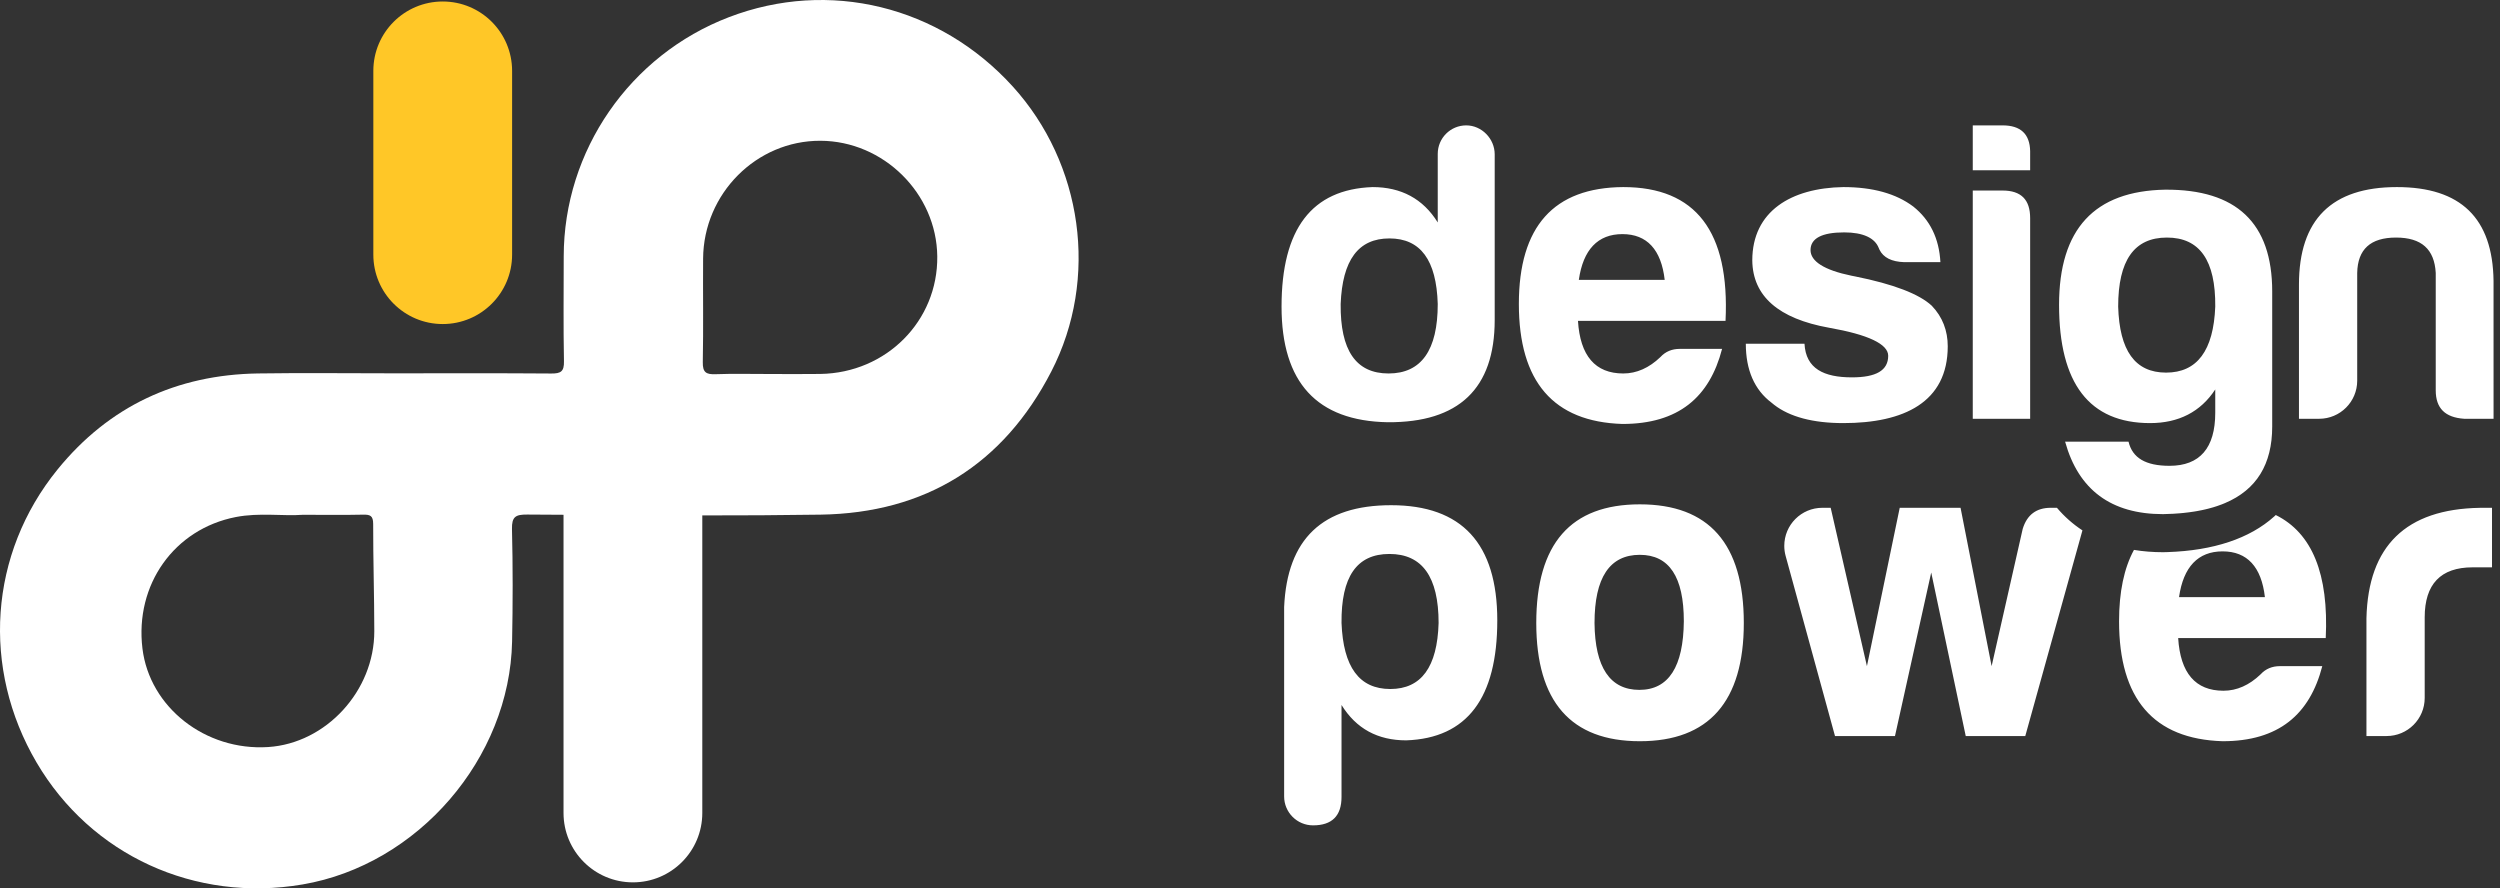
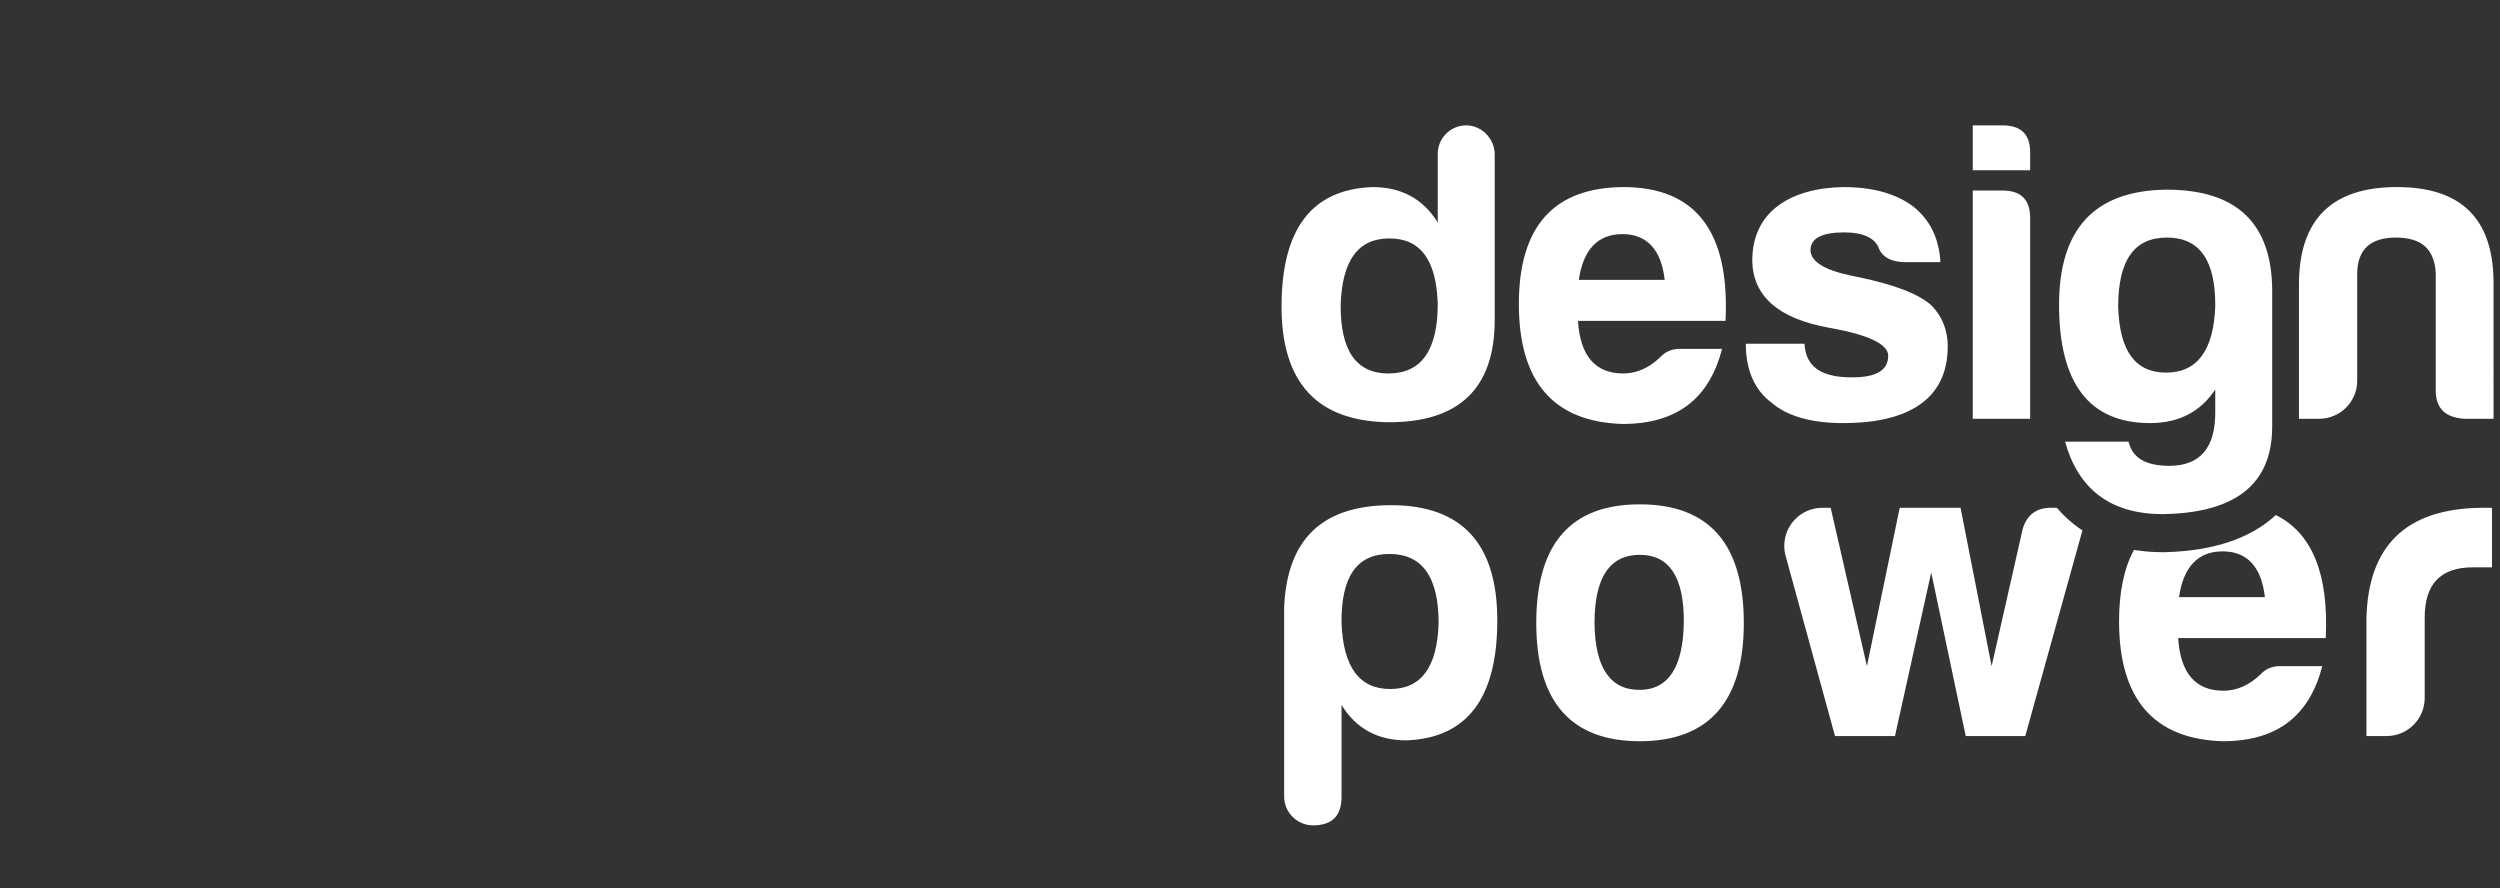
<svg xmlns="http://www.w3.org/2000/svg" width="197" height="70" viewBox="0 0 197 70">
  <rect x="0" y="0" width="197" height="70" fill="#333333" stroke="none" />
  <g fill="none" fill-rule="evenodd">
-     <path fill="#FFF" d="M28.603,40.555 C29.163,40.542 29.406,40.631 29.406,41.287 C29.402,44.104 29.492,46.923 29.495,49.74 C29.5,54.441 25.695,58.571 21.134,58.867 C16.19,59.186 11.789,55.737 11.225,51.105 C10.613,46.066 13.731,41.686 18.586,40.742 C20.443,40.381 22.315,40.684 23.863,40.566 C25.652,40.566 27.128,40.589 28.603,40.555 Z M64.646,11.093 C69.621,11.108 73.805,15.246 73.857,20.203 C73.912,25.289 69.846,29.385 64.646,29.467 C63.302,29.488 61.959,29.471 60.615,29.471 C59.206,29.473 57.795,29.435 56.389,29.487 C55.648,29.516 55.363,29.349 55.38,28.531 C55.434,25.813 55.385,23.093 55.405,20.375 C55.44,15.254 59.61,11.076 64.646,11.093 Z M79.799,6.808 C85.315,12.878 86.618,21.944 82.845,29.27 C79.062,36.612 72.925,40.428 64.667,40.554 C61.559,40.602 58.45,40.617 55.341,40.615 L55.341,64.063 C55.341,67.082 52.893,69.53 49.874,69.53 C46.854,69.53 44.406,67.082 44.406,64.063 L44.406,40.564 C43.452,40.558 42.499,40.553 41.546,40.547 C40.637,40.542 40.32,40.704 40.344,41.697 C40.417,44.645 40.411,47.598 40.353,50.548 C40.173,59.768 32.93,68.146 23.842,69.695 C15.355,71.14 7.173,67.39 2.883,60.086 C-1.47,52.679 -0.875,43.642 4.544,36.983 C8.588,32.015 13.915,29.527 20.322,29.428 C23.863,29.374 27.405,29.419 30.948,29.418 C35.113,29.418 39.277,29.4 43.442,29.433 C44.188,29.439 44.458,29.28 44.44,28.471 C44.387,25.718 44.419,22.963 44.421,20.21 C44.426,11.877 49.624,4.347 57.437,1.354 C65.317,-1.666 74.028,0.458 79.799,6.808 Z" />
-     <path fill="#FFC727" d="M34.887,0.118 L34.887,0.118 C31.867,0.118 29.419,2.566 29.419,5.586 L29.419,20.066 C29.419,23.087 31.867,25.535 34.887,25.535 C37.906,25.535 40.354,23.087 40.354,20.066 L40.354,5.586 C40.354,2.566 37.906,0.118 34.887,0.118" />
    <path fill="#FFF" fill-rule="nonzero" d="M8.636,29.93 C14.212,29.93 17,32.956 17,39.008 C17,45.128 14.62,48.29 9.826,48.46 C7.582,48.46 5.882,47.542 4.726,45.672 L4.726,52.914 C4.726,54.41 3.978,55.158 2.482,55.158 C1.224,55.158 0.204,54.138 0.204,52.88 L0.204,37.954 C0.442,32.582 3.23,29.93 8.636,29.93 Z M28.232,29.862 C33.672,29.862 36.426,32.956 36.426,39.212 C36.426,45.4 33.672,48.528 28.232,48.528 C22.792,48.528 20.072,45.4 20.072,39.212 C20.072,32.956 22.792,29.862 28.232,29.862 Z M78.345,30.704 C81.214,32.126 82.526,35.355 82.282,40.402 L70.654,40.402 C70.824,43.156 72.014,44.55 74.224,44.55 C75.278,44.55 76.264,44.108 77.148,43.258 C77.556,42.816 78.066,42.612 78.678,42.612 L82.01,42.612 C81.024,46.42 78.576,48.528 74.156,48.528 C68.716,48.358 65.996,45.196 65.996,39.076 C65.996,36.766 66.388,34.892 67.171,33.452 C67.897,33.573 68.662,33.634 69.462,33.634 L69.819,33.625 C73.434,33.506 76.287,32.555 78.214,30.825 L78.345,30.704 Z M61.1,30.134 C61.688,30.828 62.36,31.422 63.11,31.914 L58.606,48.12 L53.914,48.12 L51.194,35.234 L48.338,48.12 L43.612,48.12 L39.722,33.927 C39.651,33.669 39.615,33.402 39.615,33.134 C39.615,31.477 40.958,30.134 42.615,30.134 L43.272,30.134 L46.128,42.612 L48.712,30.134 L53.506,30.134 L55.954,42.612 L58.402,31.8 C58.742,30.678 59.49,30.134 60.612,30.134 L61.1,30.134 Z M95.384,30.134 L95.384,34.826 L93.854,34.826 C91.338,34.826 90.08,36.152 90.08,38.77 L90.08,45.12 C90.08,46.777 88.737,48.12 87.08,48.12 L85.49,48.12 L85.49,38.838 C85.624,33.128 88.61,30.238 94.418,30.137 L95.384,30.134 Z M28.232,33.84 C25.852,33.84 24.662,35.642 24.662,39.212 C24.696,42.714 25.886,44.482 28.198,44.482 C30.51,44.482 31.666,42.646 31.7,39.076 C31.7,35.574 30.544,33.84 28.232,33.84 Z M8.5,33.772 C5.916,33.772 4.692,35.574 4.726,39.212 C4.862,42.68 6.12,44.414 8.568,44.414 C11.016,44.414 12.274,42.68 12.376,39.212 C12.376,35.574 11.084,33.772 8.5,33.772 Z M74.156,33.568 C72.218,33.568 71.062,34.792 70.722,37.172 L77.488,37.172 C77.216,34.792 76.094,33.568 74.156,33.568 Z M69.632,5.066 C75.242,5.032 78.064,7.684 78.064,13.09 L78.064,23.732 C78.064,26.709 76.826,28.713 74.341,29.764 L74.094,29.864 C73.975,29.91 73.853,29.954 73.728,29.996 L73.42,30.094 L73.038,30.2 L72.775,30.264 L72.524,30.319 L72.142,30.393 L71.939,30.427 L71.506,30.49 L71.097,30.538 L70.804,30.566 L70.267,30.604 C70.007,30.619 69.738,30.629 69.462,30.634 C65.382,30.634 62.798,28.73 61.744,24.922 L66.742,24.922 C67.048,26.214 68.102,26.826 69.972,26.826 C72.352,26.826 73.576,25.432 73.576,22.644 L73.576,20.808 C72.42,22.576 70.686,23.46 68.442,23.46 C63.648,23.46 61.268,20.332 61.268,14.144 C61.268,8.16 64.056,5.168 69.632,5.066 Z M26.928,4.862 C32.64,4.862 35.326,8.364 34.986,15.402 L23.358,15.402 C23.528,18.156 24.718,19.55 26.928,19.55 C27.982,19.55 28.968,19.108 29.852,18.258 C30.26,17.816 30.77,17.612 31.382,17.612 L34.714,17.612 C33.728,21.42 31.28,23.528 26.86,23.528 C21.42,23.358 18.7,20.196 18.7,14.076 C18.7,7.956 21.454,4.896 26.928,4.862 Z M44.268,4.862 C46.58,4.862 48.416,5.372 49.776,6.392 C51.102,7.446 51.816,8.908 51.918,10.778 L49.062,10.778 C48.078,10.746 47.42,10.418 47.116,9.794 L47.056,9.656 C46.75,8.874 45.832,8.432 44.336,8.432 C42.568,8.432 41.684,8.908 41.684,9.826 C41.684,10.707 42.749,11.401 44.91,11.846 L45.186,11.9 C48.246,12.512 50.252,13.294 51.238,14.212 C52.088,15.096 52.496,16.184 52.496,17.408 C52.496,21.828 49.028,23.46 44.268,23.46 C41.878,23.46 40.04,22.969 38.813,22.016 L38.624,21.862 C37.264,20.842 36.584,19.278 36.584,17.204 L41.208,17.204 C41.31,19.176 42.738,19.856 44.948,19.856 C46.852,19.856 47.804,19.312 47.804,18.156 C47.804,17.238 46.24,16.49 43.146,15.946 C39.168,15.232 37.128,13.464 37.094,10.642 C37.094,6.766 40.154,4.93 44.268,4.862 Z M14.552,0 C15.776,0 16.796,1.054 16.796,2.278 L16.796,15.334 C16.796,20.74 13.974,23.426 8.364,23.392 C2.788,23.29 0,20.264 0,14.28 C0,8.16 2.38,5.032 7.174,4.862 C9.418,4.862 11.152,5.78 12.308,7.65 L12.308,2.244 C12.308,1.005 13.313,0 14.552,0 Z M56.814,5.134 C58.276,5.134 58.99,5.848 58.99,7.31 L58.99,23.12 L54.468,23.12 L54.468,5.134 L56.814,5.134 Z M87.89,4.862 C92.925,4.862 95.442,7.315 95.505,12.253 L95.506,23.12 L93.194,23.12 C91.698,23.018 90.95,22.304 90.95,20.876 L90.95,11.628 C90.848,9.758 89.828,8.84 87.822,8.84 C85.816,8.84 84.796,9.758 84.762,11.628 L84.762,20.12 C84.762,21.777 83.419,23.12 81.762,23.12 L80.172,23.12 L80.172,12.546 C80.172,7.412 82.756,4.862 87.89,4.862 Z M8.5,8.908 C6.052,8.908 4.794,10.608 4.658,14.076 C4.624,17.714 5.848,19.55 8.432,19.55 C11.016,19.55 12.308,17.714 12.308,14.076 C12.206,10.608 10.948,8.908 8.5,8.908 Z M69.768,8.84 C67.184,8.84 65.926,10.642 65.926,14.28 C66.028,17.748 67.252,19.482 69.7,19.482 C72.148,19.482 73.44,17.748 73.576,14.28 C73.61,10.642 72.352,8.84 69.768,8.84 Z M26.86,8.568 C24.922,8.568 23.766,9.792 23.426,12.172 L30.192,12.172 C29.92,9.792 28.798,8.568 26.86,8.568 Z M56.814,0 C58.248,0 58.963,0.687 58.99,2.031 L58.99,3.536 L54.468,3.536 L54.468,0 L56.814,0 Z" transform="translate(100.986 9.88)" />
  </g>
</svg>